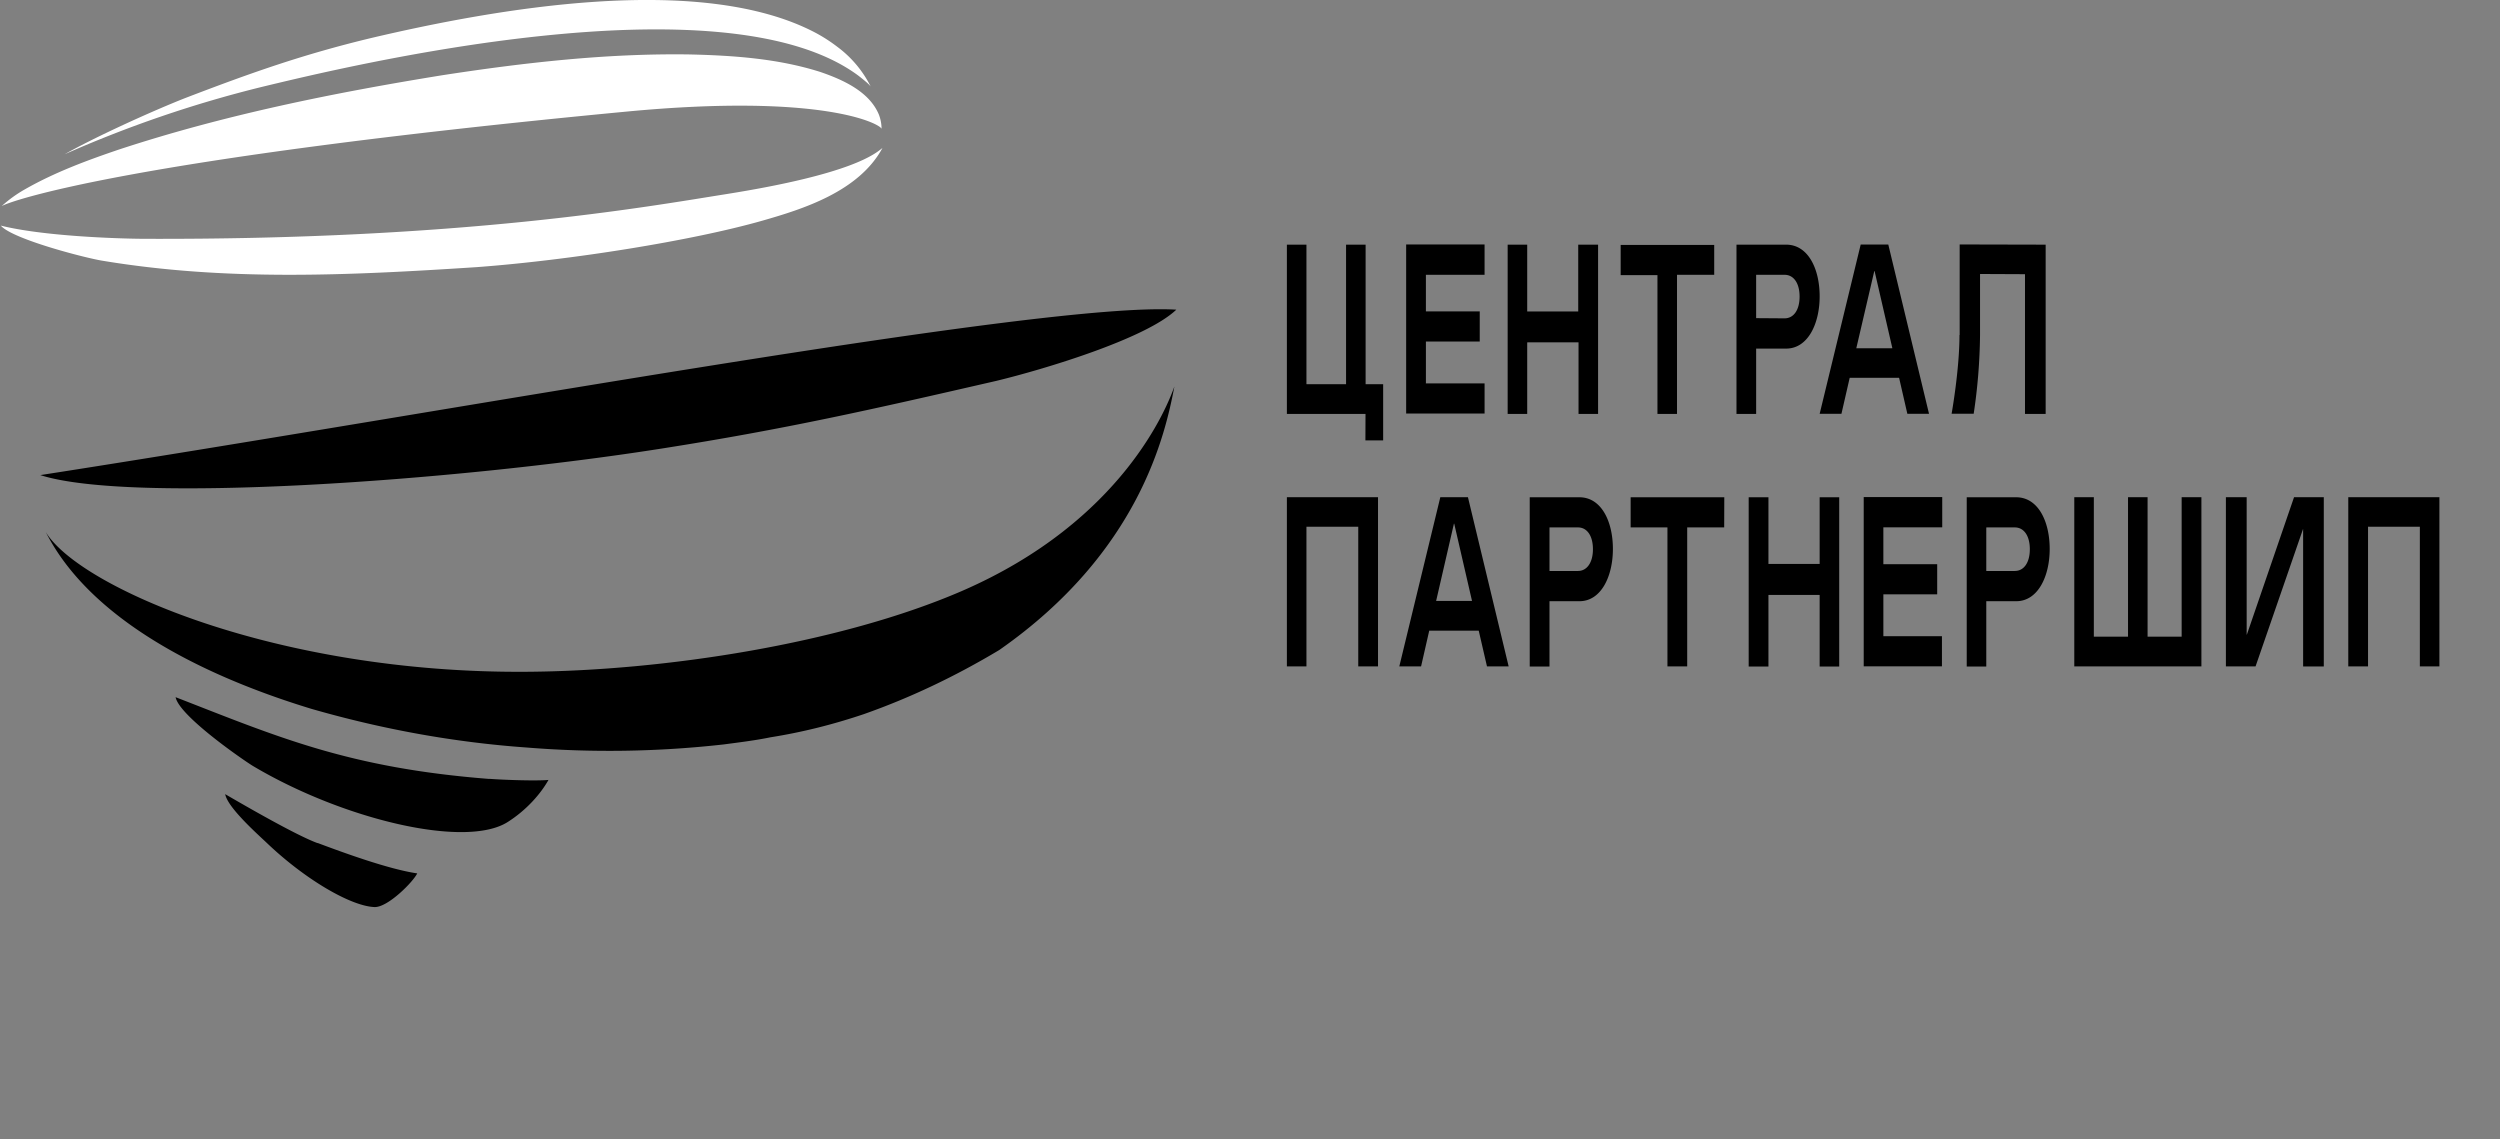
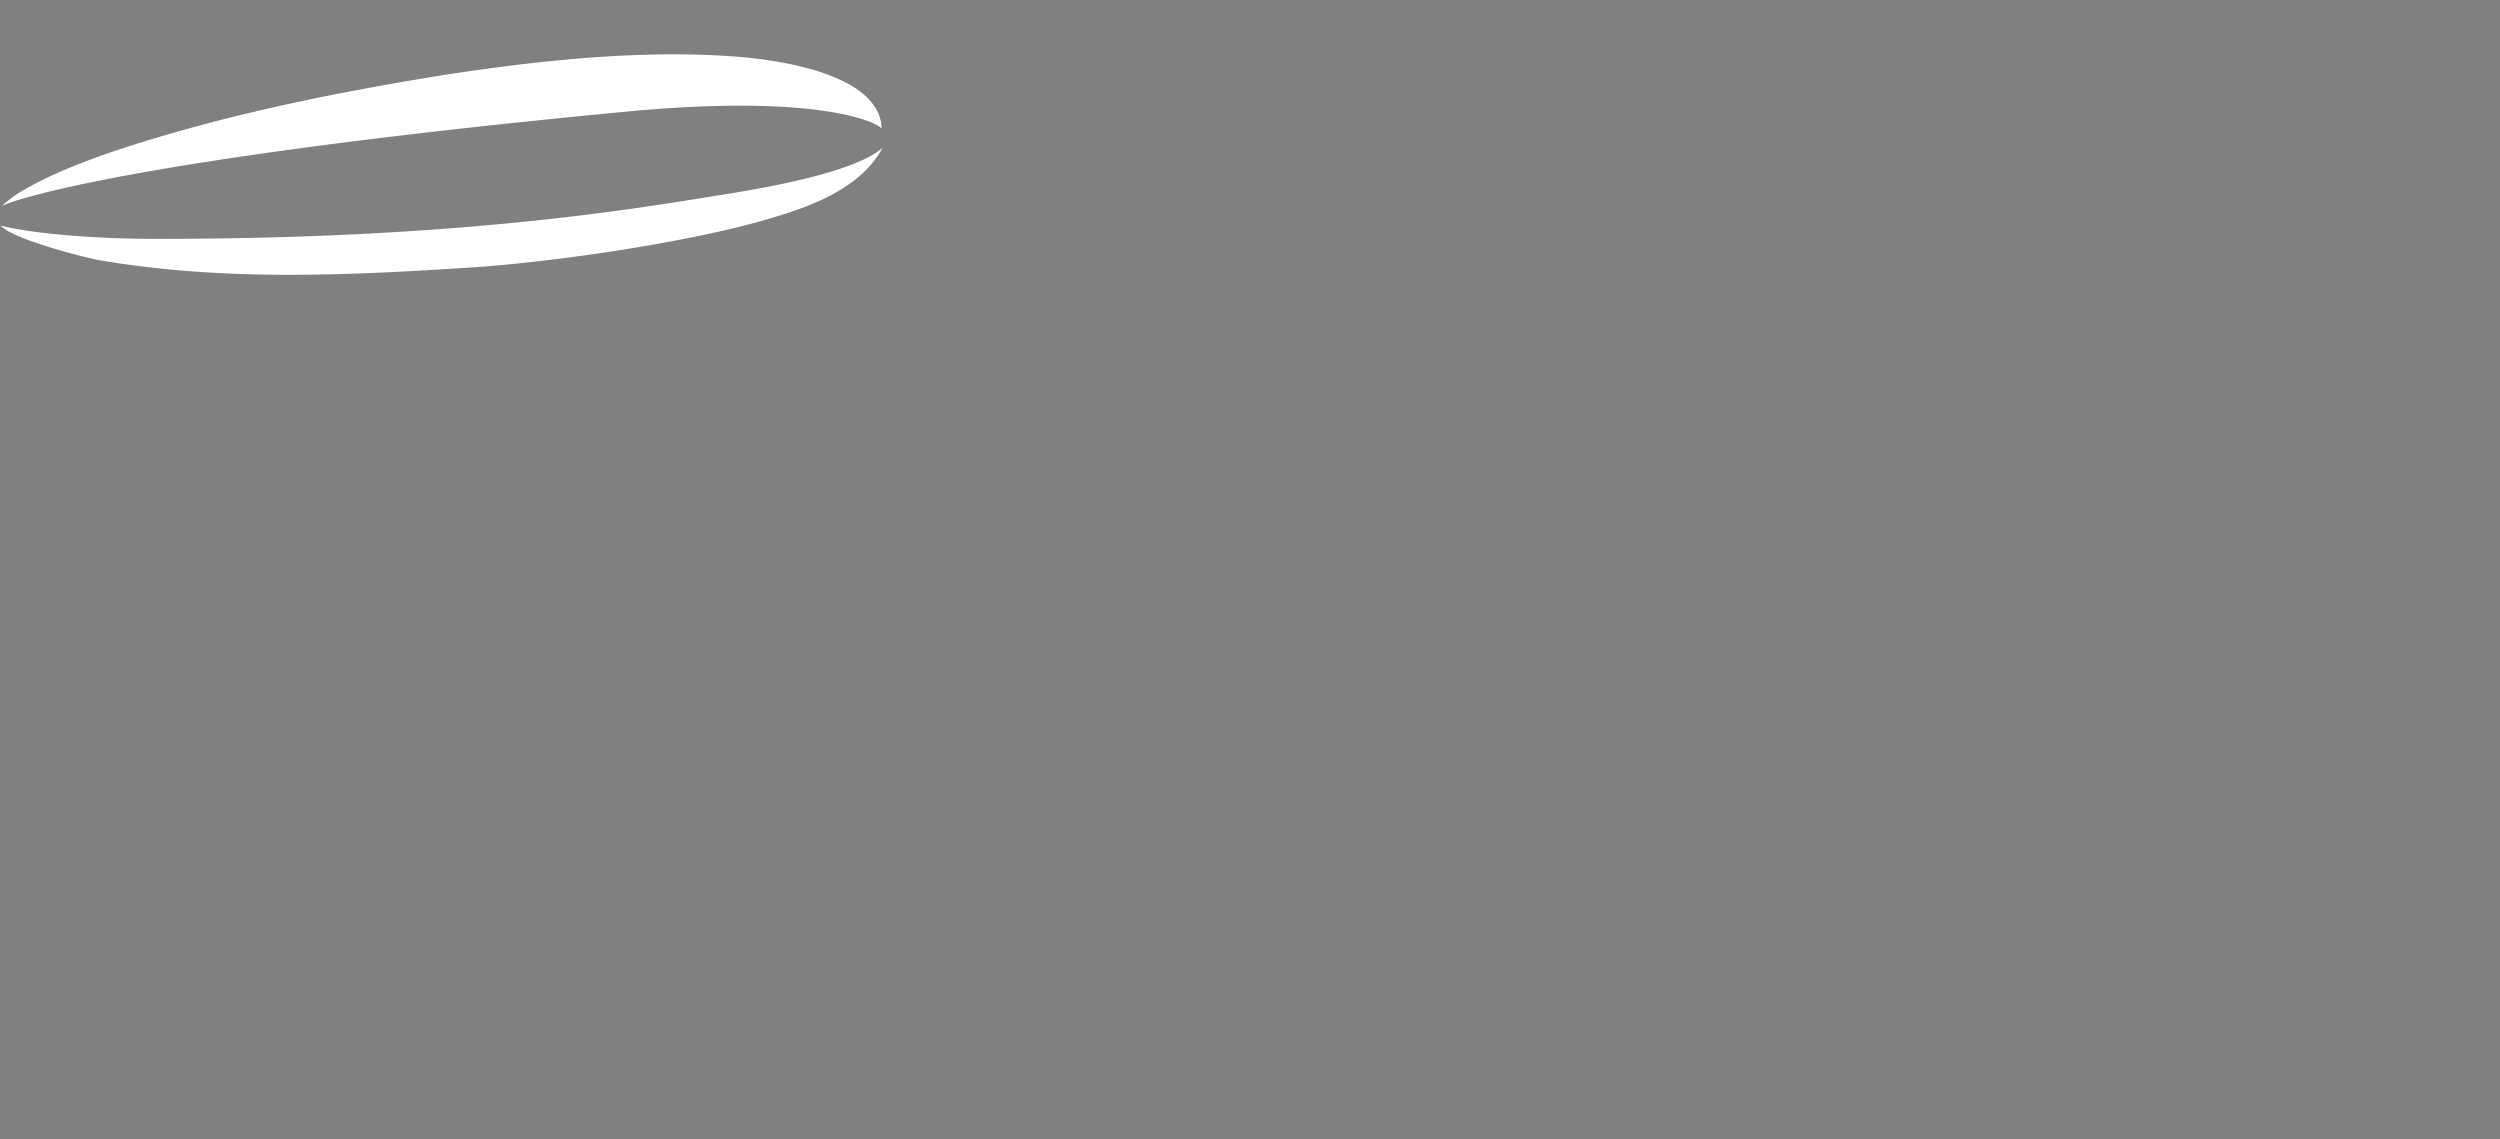
<svg xmlns="http://www.w3.org/2000/svg" width="248" height="113">
  <rect width="100%" height="100%" fill="#808080" stroke="none" />
  <g class="layer">
    <title>Layer 1</title>
-     <path d="m85.17,7.52c0.25,0.2 1.05,0.81 1.21,1.08a11.06,11.06 0 0 0 -3.31,-3.95a15.7,15.7 0 0 0 -2.21,-1.42c-11.43,-5.99 -31.74,-2.35 -43.99,0.53c-6.79,1.63 -11.93,3.45 -18.45,5.95c-3.22,1.26 -8.99,3.88 -12,5.59a117.78,117.78 0 0 1 19.56,-6.68c8.01,-1.93 45.74,-11.13 59.19,-1.1z" fill="#fff" id="svg_1" />
    <path d="m81.38,7.14c-4.18,-1.33 -8.63,-1.64 -13,-1.74c-8.18,-0.12 -16.35,0.81 -24.42,2.05c-10.88,1.76 -21.72,3.95 -32.18,7.39c-3.18,1.08 -6.36,2.26 -9.29,3.93a12.9,12.9 0 0 0 -2.33,1.68c0.81,-0.49 12.26,-4.64 61.89,-9.37c19.69,-1.88 25.3,1.24 25.4,1.7c0,-0.48 -0.09,-0.95 -0.26,-1.4c-0.95,-2.3 -3.57,-3.47 -5.81,-4.24zm-34.09,19.36c9.19,-0.68 21.34,-2.61 28.34,-4.61c3.99,-1.14 9.57,-2.88 11.91,-7.21c-0.72,0.56 -2.91,2.57 -15.46,4.57c-8.06,1.28 -26.19,4.56 -57.86,4.44c-2.75,-0.02 -9.98,-0.27 -14.14,-1.31c1.11,1.32 8.19,3.16 10,3.47c12.27,2.05 24.34,1.49 37.21,0.65z" fill="#fff" id="svg_2" />
-     <path d="m52.27,66.64c-24.82,0.19 -44.44,-8.41 -47.73,-13.86c5.06,9.95 18.64,15.19 26.36,17.54c7.05,2.03 14.16,3.32 21.3,3.83c6.52,0.53 13.06,0.43 19.57,-0.3c1.44,-0.19 3.23,-0.41 4.66,-0.71c3.1,-0.49 6.18,-1.26 9.24,-2.29a101.68,169.06 0 0 0 13.46,-6.37c13.91,-9.71 16.47,-21.43 17.37,-26.14c-0.64,1.8 -5.02,13.33 -21.11,20.3c-12.08,5.22 -29.55,7.91 -43.11,8zm-3.74,10.63c-13.96,-1.09 -20.97,-4.17 -31.11,-8.11c0.35,1.84 6.57,6.14 7.63,6.8c8.89,5.3 21.12,8.26 25.32,5.58c1.89,-1.2 3.28,-2.82 4.04,-4.17c-1.26,0.11 -4.39,0 -5.88,-0.11zm-17.02,6.37c-2.07,-0.75 -7.11,-3.66 -9.17,-4.86c0.23,1.33 3.27,4.02 4.12,4.83c3.81,3.64 8.36,6.29 10.7,6.37c1.31,0.04 3.81,-2.48 4.23,-3.34c-2.84,-0.41 -7.44,-2.1 -9.89,-3.02l0.01,0zm85.19,-52.92c-13.29,-0.81 -72.03,10.1 -112.7,16.41c8.93,2.87 41.05,0.6 61.49,-2.61c12.44,-1.95 20.97,-3.89 33.36,-6.74c4.67,-1.13 14.82,-4.17 17.84,-7.06zm58.73,28.32l0,7.08l-1.96,0l0,-16.79l1.96,0l0,6.61l0,0l0.01,0l5.06,0l0,0l0.01,0l0,-6.61l1.94,0l0,16.79l-1.94,0l0,-7.08a0.01,0.02 0 0 0 0,0a0.01,0.02 0 0 0 -0.01,-0.02l-5.06,0a0.01,0.02 0 0 0 -0.01,0.02a0.01,0.02 0 0 0 0,0zm-4.4,-6.72l-3.65,0c-0.01,0 -0.01,0 -0.01,0.02a0.03,0.04 0 0 0 0,0l0,13.77l-1.96,0l0,-13.77c0,0 0,0 0,0a0.01,0.02 0 0 0 -0.01,-0.02l-3.64,0l0,-2.99l9.29,0l-0.01,2.99zm-17.32,13.8l-1.96,0l0,-16.79l4.93,0c2.16,0 3.32,2.37 3.32,5.13c0,2.7 -1.16,5.18 -3.32,5.18l-2.97,0l0,6.48zm2.83,-9.48c0.87,0 1.48,-0.81 1.48,-2.16c0,-1.35 -0.6,-2.16 -1.48,-2.16l-2.82,0a0.01,0.02 0 0 0 0,0.02a0.01,0.02 0 0 0 -0.01,0l0,4.28c0,0 0,0.02 0.01,0.02a0.01,0.02 0 0 0 0,0l2.82,0zm40.5,9.48l-1.94,0l0,-16.79l4.91,0c2.16,0 3.32,2.37 3.32,5.13c0,2.7 -1.16,5.18 -3.32,5.18l-2.97,0l0,6.48zm2.83,-9.48c0.89,0 1.49,-0.81 1.49,-2.16c0,-1.35 -0.6,-2.16 -1.49,-2.16l-2.82,0l-0.01,0.04l0,4.26c0,0 0,0.02 0.01,0.02a0.01,0.02 0 0 0 0,0l2.82,0zm-57,-7.32l2.75,0l4.04,16.79l-2.15,0l-0.82,-3.55a0.01,0.02 0 0 0 0,0c-0.01,0 -0.01,0 -0.01,0l-4.89,0a0.01,0.02 0 0 0 -0.01,0l0,0l-0.81,3.55l-2.16,0l4.07,-16.79zm3.15,10.27l-1.76,-7.64l-0.03,0l-1.76,7.64l-0.01,0.02l0.01,0a0.01,0.02 0 0 0 0,0c0,0 0,0 0,0l3.54,0l0.01,0a0.04,0.06 0 0 0 0,0l0,-0.02l0,0zm-16.42,-7.32l0,13.84l-1.94,0l0,-16.79l9.04,0l0,16.79l-1.96,0l0,-13.86l-5.13,0c0,0 0,0 0,0a0.01,0.02 0 0 0 -0.01,0.02zm105.31,0l0,13.84l-1.96,0l0,-16.79l9.04,0l0,16.79l-1.94,0l0,-13.86l-5.12,0c0,0 -0.01,0 -0.01,-0.02a0.01,0.02 0 0 0 -0.01,0c0,0.02 0,0.02 0,0.02a0.01,0.02 0 0 0 0,0.02zm-16.53,-2.95l0,16.79l-12.61,0l0,-16.79l1.94,0l0,13.82a0.01,0.02 0 0 0 0,0.02l0,0l3.38,0a0.01,0.02 0 0 0 0.01,0a0.01,0.02 0 0 0 0,-0.02l0,-13.82l1.94,0l0,13.82a0.01,0.02 0 0 0 0,0.02l0,0l3.37,0a0.01,0.02 0 0 0 0,0c0.01,0 0.01,-0.02 0.01,-0.02l0,-13.82l1.94,0zm5.38,16.79l-2.95,0l0,-16.79l2.06,0l0,13.63l0,0a0.01,0.02 0 0 0 0.01,0.02c0,0 0,0 0,-0.02a0.01,0.02 0 0 0 0.01,0l4.68,-13.63l2.95,0l0,16.79l-2.05,0l0,-13.6a0.01,0.02 0 0 0 -0.01,-0.02a0.01,0.02 0 0 0 0,0a0.01,0.02 0 0 0 -0.01,0a0.01,0.02 0 0 0 0,0.02l-4.7,13.6zm-31.09,-16.79l0,2.99l-5.84,0l0,3.66l5.34,0l0,2.99l-5.34,0a0.01,0.02 0 0 0 0,0.02l0,0l0,4.13l5.81,0l0,2.99l-7.76,0l0,-16.79l7.78,0zm-57.2,-8.26l-7.81,0l0,-16.79l1.94,0l0,13.82l0.01,0.02l3.92,0l0,-13.84l1.94,0l0,13.84l1.74,0l0,5.58l-1.76,0l0.01,-2.63zm11.8,-16.79l0,2.99l-5.81,0c0,0 -0.01,0 -0.01,0c0,0 0,0 0,0l0,3.61c0,0 0,0 0,0a0.01,0.02 0 0 0 0.01,0.02l5.33,0l0,2.99l-5.33,0a0.01,0.02 0 0 0 -0.01,0a0.01,0.02 0 0 0 0,0.02l0,4.09a0.01,0.02 0 0 0 0.01,0.04l5.81,0l0,2.99l-7.78,0l0,-16.77l7.78,0zm4.23,9.71l0,7.08l-1.94,0l0,-16.79l1.94,0l0,6.61a0.01,0.02 0 0 0 0,0.02l0,0l5.06,0a0.01,0.02 0 0 0 0,0a0.01,0.02 0 0 0 0,-0.02l0,-6.61l1.97,0l0,16.79l-1.94,0l0,-7.1l-5.06,0l-0.03,0.02zm18.54,-6.72l-3.67,0c0,0 -0.01,0 -0.01,0s0,0 0,0l0,13.8l-1.94,0l0,-13.77a0.01,0.02 0 0 0 -0.01,0l-0.01,0l-3.63,0l0,-2.99l9.28,0l0,2.97zm4.16,13.8l-1.94,0l0,-16.79l4.93,0c2.16,0 3.32,2.37 3.32,5.13c0,2.7 -1.16,5.18 -3.32,5.18l-2.98,0l0,6.48zm2.83,-9.48c0.89,0 1.49,-0.81 1.49,-2.16s-0.6,-2.16 -1.49,-2.16l-2.82,0l0,4.28s0,0.02 0.01,0.02l2.8,0.02zm7.54,-7.32l2.75,0l4.04,16.79l-2.15,0l-0.81,-3.53a0.04,0.06 0 0 0 -0.01,-0.02a0.03,0.04 0 0 0 -0.01,-0.02l-4.88,0a0.03,0.04 0 0 0 -0.01,0.02a0.03,0.04 0 0 0 -0.01,0.02l-0.81,3.53l-2.16,0l4.07,-16.79zm3.15,10.27l-1.76,-7.64l-0.03,0l-1.78,7.64l0,0l0,0.02a0.01,0.02 0 0 0 0.01,0l3.54,0s0.03,-0.02 0.01,-0.02zm6.68,-1.3l0,-8.98l8.53,0.02l0,16.79l-2.05,0l0,-13.86l-4.43,-0.02s-0.03,0 -0.03,0.02l0,6.03a20.53,34.14 0 0 1 -0.63,7.81l-2.19,0s0.78,-4.34 0.78,-7.81z" fill="#000" id="svg_3" />
  </g>
</svg>